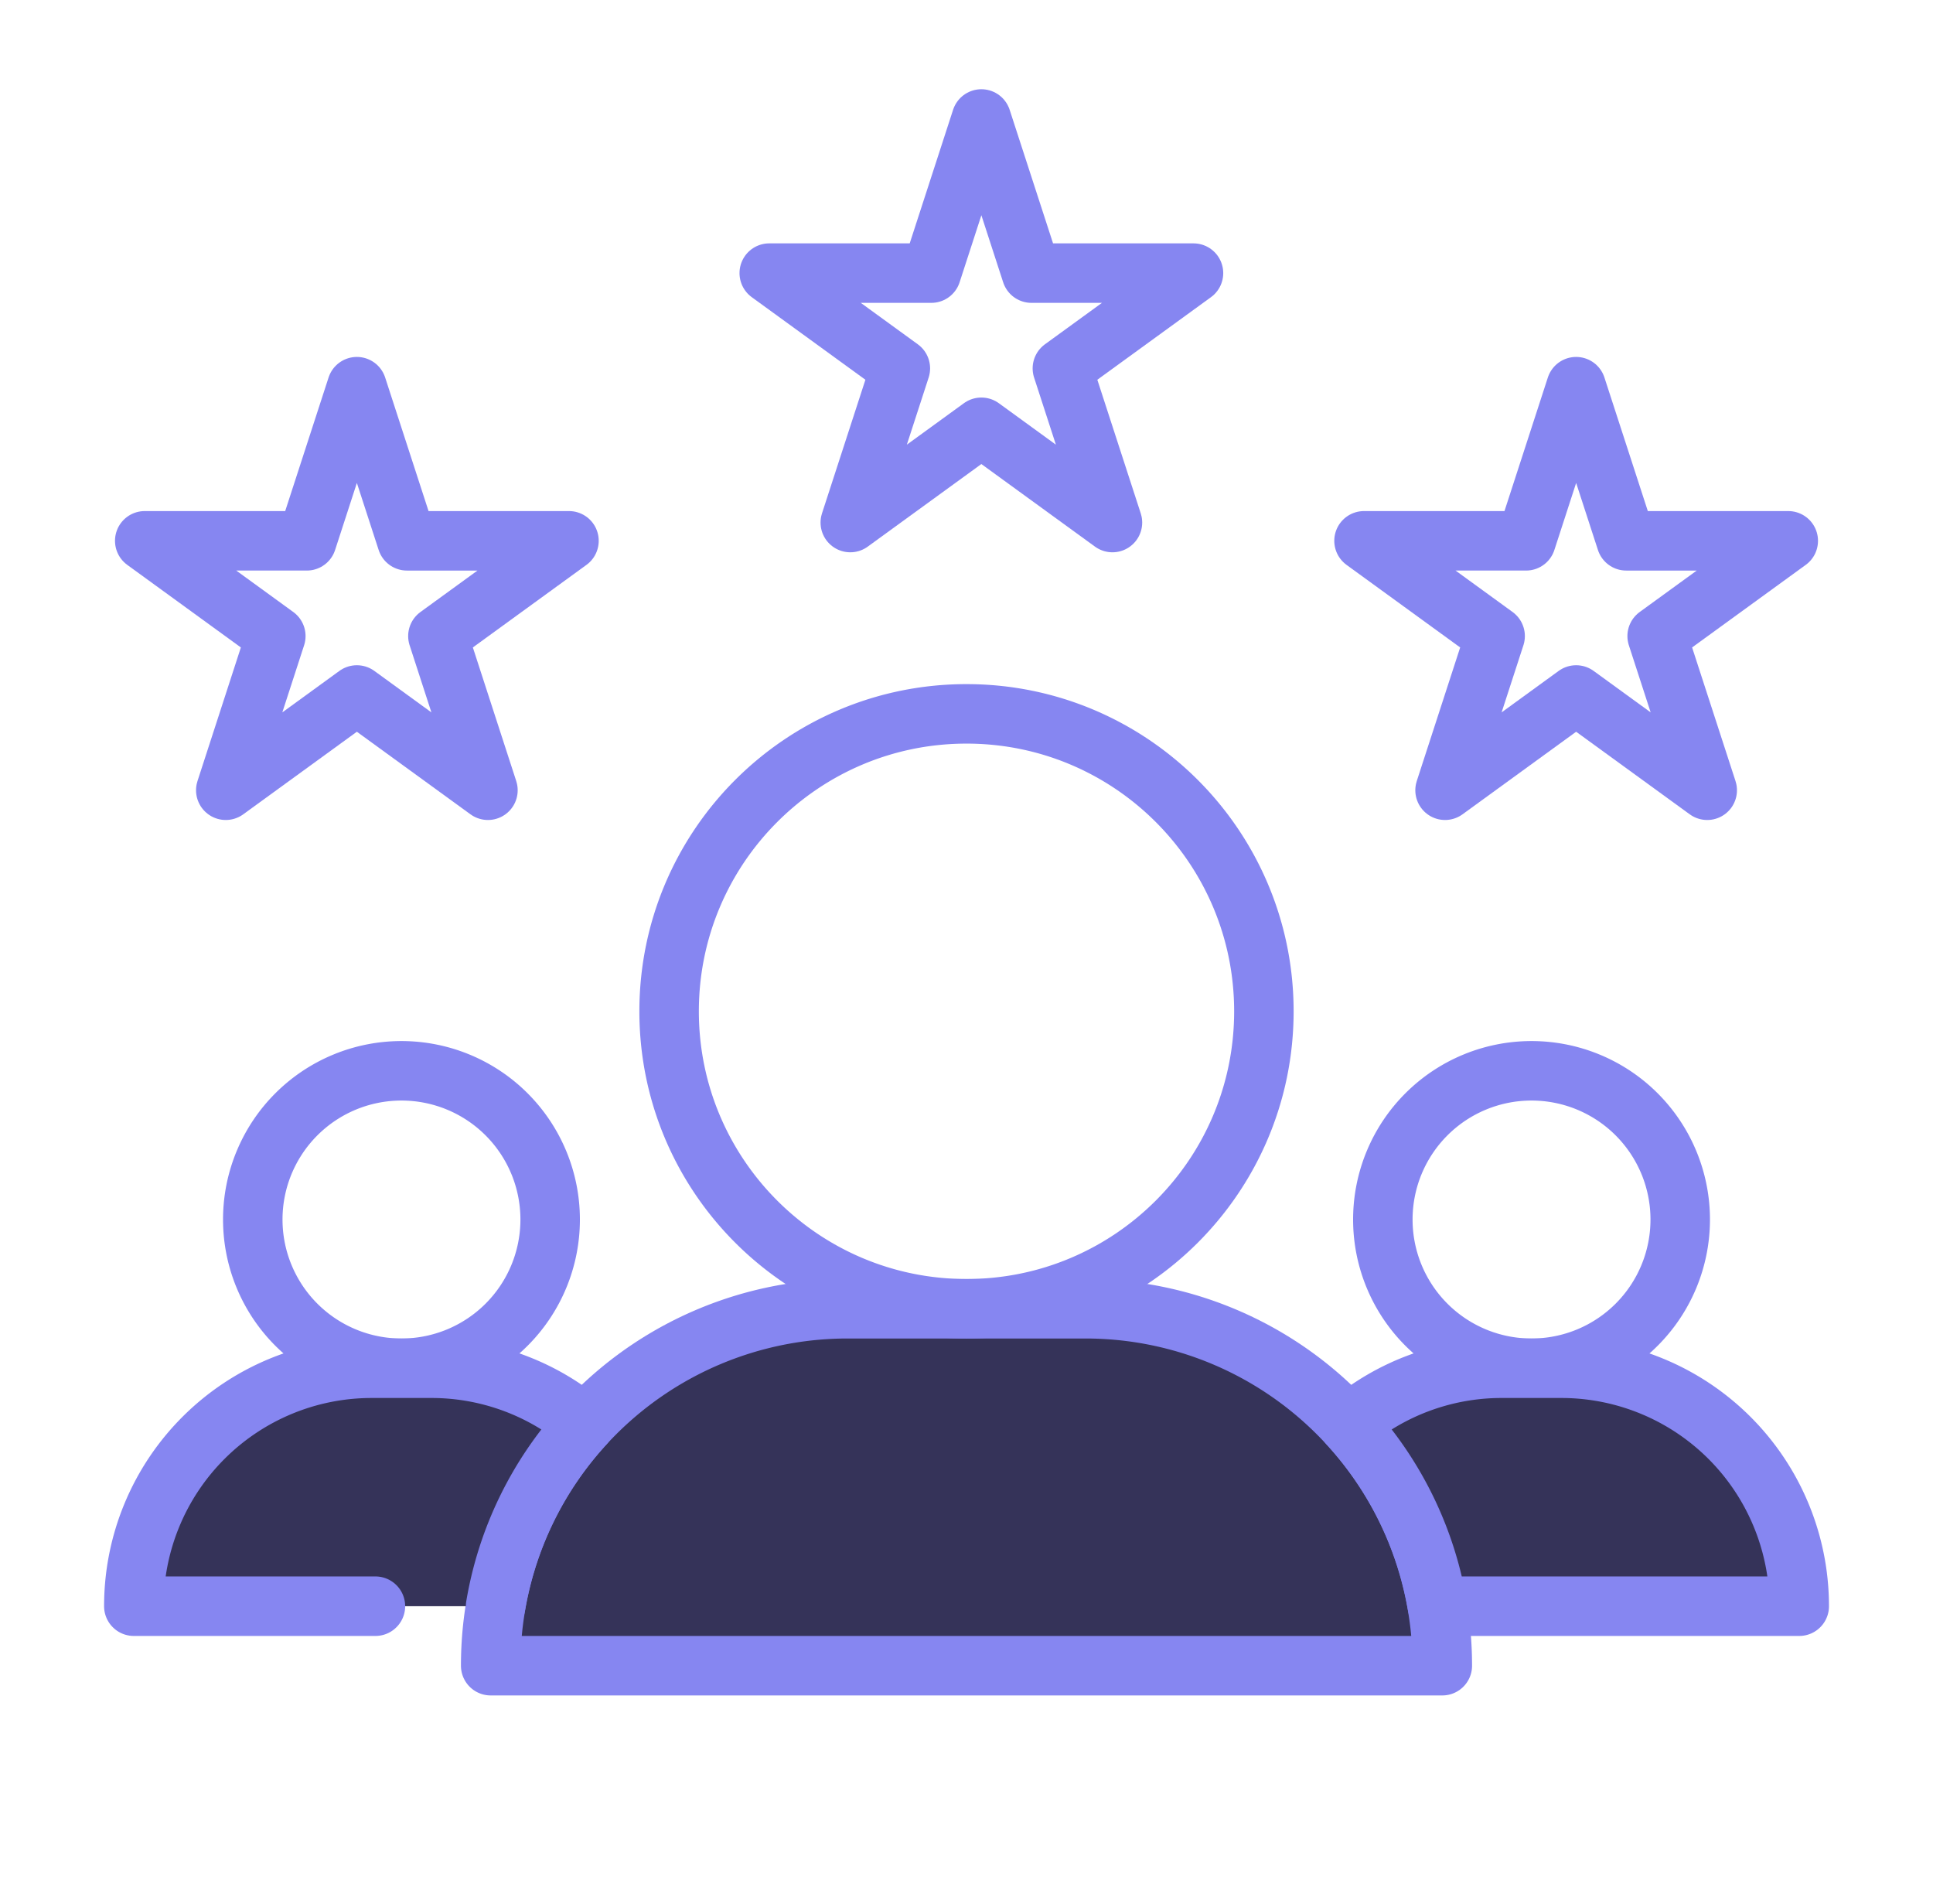
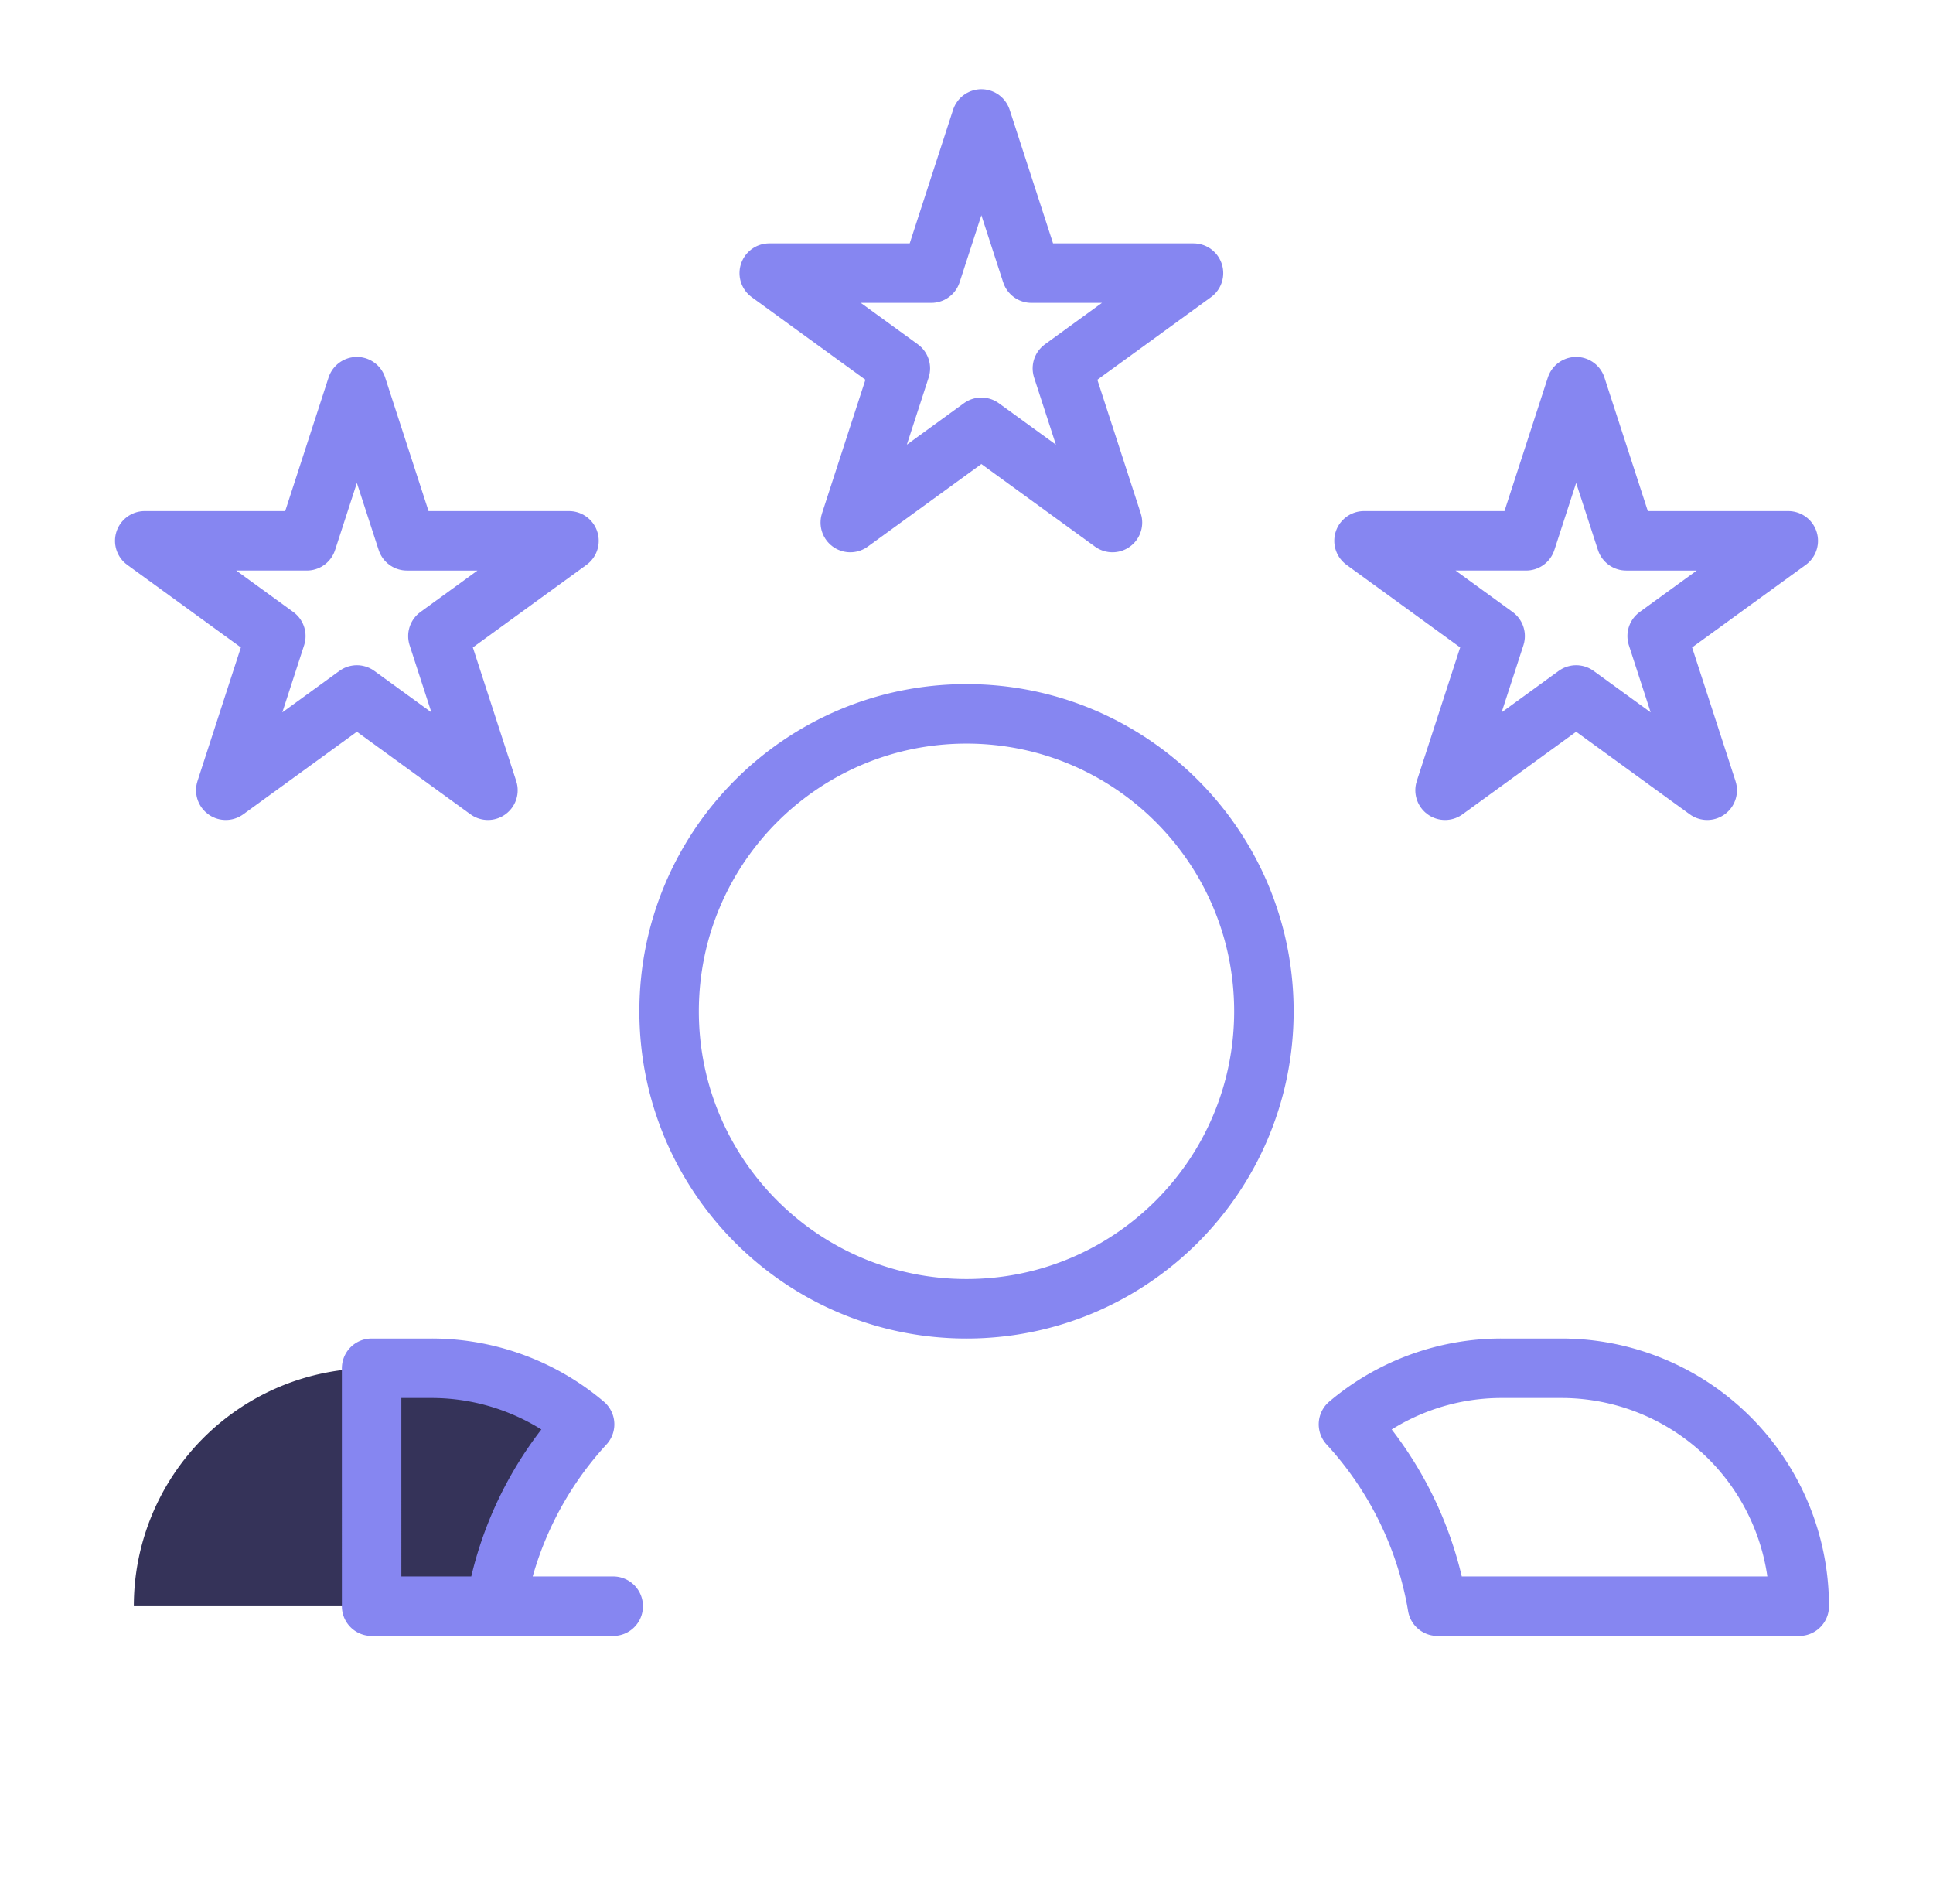
<svg xmlns="http://www.w3.org/2000/svg" width="65" height="64" fill="none" viewBox="0 0 65 64">
-   <path stroke="#8686F1" stroke-linecap="round" stroke-linejoin="round" stroke-width="2" d="M13.5 46a5 5 0 1 0 0-10 5 5 0 0 0 0 10ZM51.5 46a5 5 0 1 0 0-10 5 5 0 0 0 0 10Z" />
-   <path fill="#353359" fill-rule="evenodd" d="M48.5 55.996A11.997 11.997 0 0 0 36.504 44h-8.008A11.997 11.997 0 0 0 16.5 55.996V56h32v-.004Z" clip-rule="evenodd" />
-   <path stroke="#8686F1" stroke-linecap="round" stroke-linejoin="round" stroke-width="2" d="M48.5 55.996A11.997 11.997 0 0 0 36.504 44h-8.008A11.997 11.997 0 0 0 16.5 55.996V56h32v-.004Z" />
  <path fill="#353359" fill-rule="evenodd" d="M16.665 54a11.956 11.956 0 0 1 2.993-6.115A7.969 7.969 0 0 0 14.5 46h-2.004A7.996 7.996 0 0 0 4.5 53.996V54h8.124" clip-rule="evenodd" />
-   <path stroke="#8686F1" stroke-linecap="round" stroke-linejoin="round" stroke-width="2" d="M16.665 54a11.956 11.956 0 0 1 2.993-6.115A7.969 7.969 0 0 0 14.5 46h-2.004A7.996 7.996 0 0 0 4.5 53.996V54h8.124" />
-   <path fill="#353359" fill-rule="evenodd" d="M45.344 47.885A11.954 11.954 0 0 1 48.336 54h12.166a8 8 0 0 0-8-8h-2a7.968 7.968 0 0 0-5.158 1.885Z" clip-rule="evenodd" />
+   <path stroke="#8686F1" stroke-linecap="round" stroke-linejoin="round" stroke-width="2" d="M16.665 54a11.956 11.956 0 0 1 2.993-6.115A7.969 7.969 0 0 0 14.5 46h-2.004V54h8.124" />
  <path stroke="#8686F1" stroke-linecap="round" stroke-linejoin="round" stroke-width="2" d="M45.344 47.885A11.954 11.954 0 0 1 48.336 54h12.166a8 8 0 0 0-8-8h-2a7.968 7.968 0 0 0-5.158 1.885v0ZM32.5 44c5.523 0 10-4.477 10-10s-4.477-10-10-10-10 4.477-10 10 4.477 10 10 10Z" />
  <path stroke="#8686F1" stroke-linejoin="round" stroke-width="2" d="m12 13 1.684 5.182h5.449l-4.408 3.203 1.683 5.183L12 23.365l-4.408 3.203 1.683-5.183-4.408-3.203h5.45L12 13ZM33 4l1.684 5.182h5.449l-4.409 3.203 1.684 5.183L33 14.365l-4.408 3.203 1.684-5.183-4.409-3.203h5.45L33 4ZM53 13l1.684 5.182h5.449l-4.409 3.203 1.684 5.183L53 23.365l-4.408 3.203 1.684-5.183-4.409-3.203h5.45L53 13Z" />
</svg>